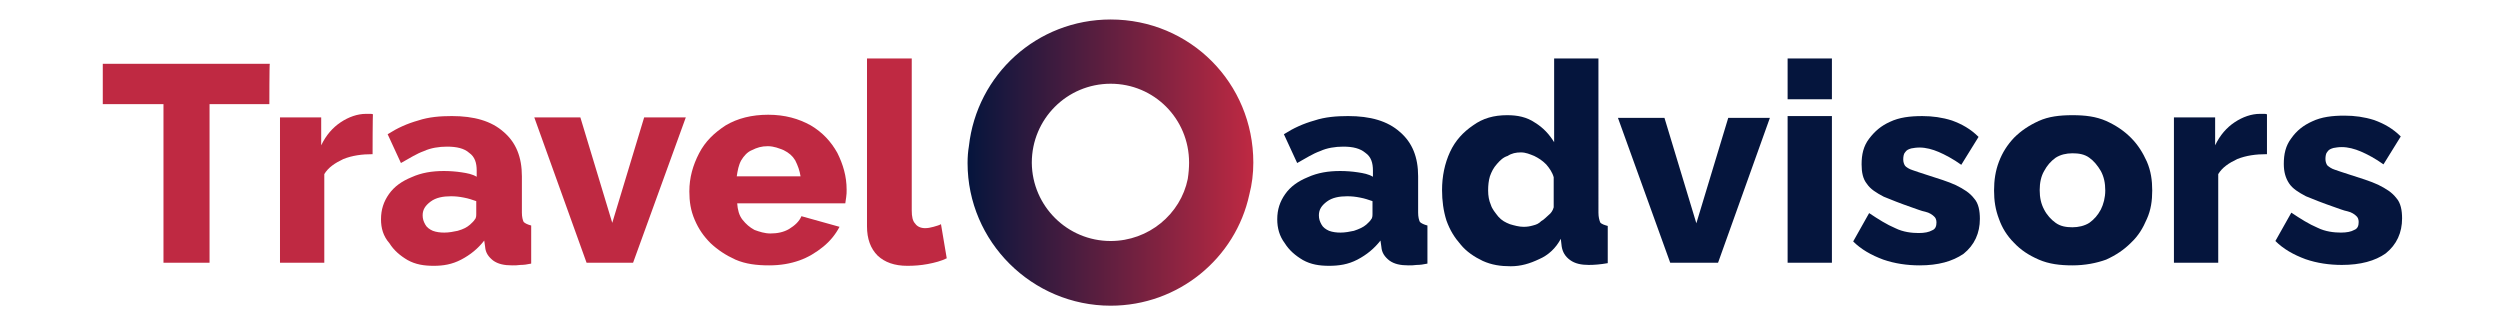
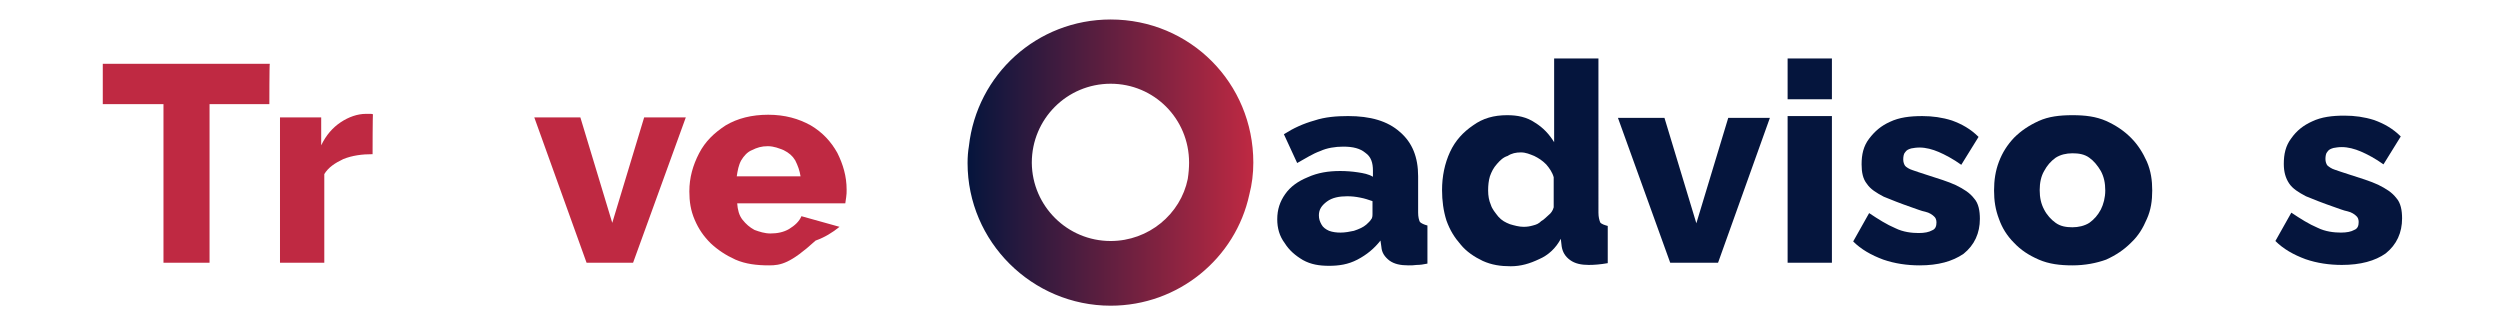
<svg xmlns="http://www.w3.org/2000/svg" version="1.1" id="Layer_1" x="0px" y="0px" viewBox="0 0 564.3 75.6" style="enable-background:new 0 0 564.3 75.6;" xml:space="preserve">
  <style type="text/css">
	.st0{enable-background:new    ;}
	.st1{fill:#BF2942;}
	.st2{fill:#05153D;}
	.st3{fill:url(#SVGID_1_);}
</style>
  <g>
    <g class="st0">
      <path class="st1" d="M60.8,23.5H47.3v35.8H36.9V23.5H23.2v-9.1h37.7C60.8,14.4,60.8,23.5,60.8,23.5z" />
      <path class="st1" d="M84.1,34.8c-2.4,0-4.6,0.3-6.6,1.1c-1.9,0.9-3.4,1.9-4.3,3.4v20h-10V26.5h9.3v6.3c1.1-2.3,2.6-4,4.4-5.2    c1.8-1.2,3.8-1.9,5.7-1.9c0.3,0,0.9,0,1,0c0.2,0,0.3,0,0.6,0.1C84.1,25.6,84.1,34.8,84.1,34.8z" />
-       <path class="st1" d="M86,49.5c0-2.2,0.6-4,1.8-5.7c1.2-1.7,2.9-2.9,5.1-3.8c2.2-1,4.6-1.4,7.3-1.4c1.3,0,2.7,0.1,4,0.3    c1.3,0.2,2.4,0.4,3.4,1v-1.4c0-1.7-0.4-3.1-1.7-4c-1.1-1-2.8-1.4-5-1.4c-1.8,0-3.7,0.3-5.2,1c-1.7,0.6-3.2,1.6-5.2,2.7l-3-6.5    c2.2-1.4,4.4-2.4,6.9-3.1c2.4-0.8,5-1,7.6-1c5,0,8.9,1.1,11.7,3.6c2.8,2.4,4.1,5.7,4.1,10V48c0,1,0.2,1.7,0.4,2.1    c0.3,0.3,0.9,0.6,1.7,0.8v8.6c-0.9,0.2-1.7,0.3-2.4,0.3c-0.7,0.1-1.3,0.1-1.9,0.1c-1.8,0-3.2-0.3-4.3-1.1c-1-0.8-1.7-1.7-1.8-3.1    l-0.2-1.4c-1.4,1.8-3.1,3.2-5.2,4.3S100,60,97.9,60c-2.2,0-4.1-0.3-5.9-1.3c-1.7-1-3.1-2.2-4.1-3.8C86.5,53.3,86,51.5,86,49.5z     M106.1,50.7c0.3-0.3,0.9-0.8,1.1-1.2c0.3-0.3,0.3-0.9,0.3-1.2v-2.9c-0.9-0.3-1.7-0.6-2.8-0.8c-1-0.2-1.9-0.3-2.9-0.3    c-1.8,0-3.4,0.3-4.6,1.2c-1.2,0.9-1.8,1.8-1.8,3.1c0,0.8,0.2,1.4,0.6,2.1c0.3,0.6,1,1.1,1.7,1.4c0.8,0.3,1.7,0.4,2.6,0.4    c1,0,2.1-0.2,3-0.4C104.7,51.7,105.4,51.3,106.1,50.7z" />
      <path class="st1" d="M132.4,59.3l-11.8-32.8H131l7.2,23.8l7.2-23.8h9.4l-11.9,32.8C143.3,59.3,132.4,59.3,132.4,59.3z" />
-       <path class="st1" d="M173.6,59.9c-2.8,0-5.3-0.3-7.6-1.3c-2.2-1-4-2.2-5.6-3.7c-1.6-1.6-2.7-3.2-3.6-5.3c-0.9-2.1-1.2-4.1-1.2-6.4    c0-3.1,0.8-5.9,2.2-8.6s3.4-4.6,6-6.3c2.7-1.6,5.9-2.4,9.6-2.4c3.8,0,6.9,0.9,9.6,2.4c2.7,1.6,4.6,3.7,6,6.2    c1.3,2.6,2.1,5.3,2.1,8.3c0,0.6,0,1.1-0.1,1.7c-0.1,0.4-0.1,1-0.2,1.4h-24.4c0.1,1.4,0.4,2.7,1.2,3.7c0.8,1,1.6,1.7,2.7,2.3    c1.1,0.4,2.3,0.8,3.6,0.8c1.6,0,3-0.3,4.2-1c1.3-0.8,2.3-1.7,2.8-2.9l8.6,2.4c-0.9,1.7-2.1,3.2-3.7,4.5c-1.6,1.3-3.4,2.4-5.4,3.1    C178.4,59.5,176.2,59.9,173.6,59.9z M166.3,39.8h14.4c-0.2-1.3-0.6-2.4-1.2-3.6c-0.6-1-1.4-1.7-2.6-2.3c-1-0.4-2.2-0.9-3.6-0.9    s-2.4,0.3-3.6,0.9c-1,0.4-1.8,1.3-2.4,2.3C166.7,37.3,166.5,38.5,166.3,39.8z" />
-       <path class="st1" d="M195.8,13.2h10v34.3c0,1.4,0.2,2.4,0.8,3c0.4,0.6,1.2,1,2.2,1c0.6,0,1.2-0.1,1.9-0.3c0.6-0.2,1.2-0.3,1.7-0.6    l1.3,7.7c-1.2,0.6-2.7,1-4.3,1.3c-1.6,0.3-3.1,0.4-4.6,0.4c-2.9,0-5.1-0.8-6.7-2.3c-1.6-1.6-2.4-3.8-2.4-6.6V13.2z" />
+       <path class="st1" d="M173.6,59.9c-2.8,0-5.3-0.3-7.6-1.3c-2.2-1-4-2.2-5.6-3.7c-1.6-1.6-2.7-3.2-3.6-5.3c-0.9-2.1-1.2-4.1-1.2-6.4    c0-3.1,0.8-5.9,2.2-8.6s3.4-4.6,6-6.3c2.7-1.6,5.9-2.4,9.6-2.4c3.8,0,6.9,0.9,9.6,2.4c2.7,1.6,4.6,3.7,6,6.2    c1.3,2.6,2.1,5.3,2.1,8.3c0,0.6,0,1.1-0.1,1.7c-0.1,0.4-0.1,1-0.2,1.4h-24.4c0.1,1.4,0.4,2.7,1.2,3.7c0.8,1,1.6,1.7,2.7,2.3    c1.1,0.4,2.3,0.8,3.6,0.8c1.6,0,3-0.3,4.2-1c1.3-0.8,2.3-1.7,2.8-2.9l8.6,2.4c-1.6,1.3-3.4,2.4-5.4,3.1    C178.4,59.5,176.2,59.9,173.6,59.9z M166.3,39.8h14.4c-0.2-1.3-0.6-2.4-1.2-3.6c-0.6-1-1.4-1.7-2.6-2.3c-1-0.4-2.2-0.9-3.6-0.9    s-2.4,0.3-3.6,0.9c-1,0.4-1.8,1.3-2.4,2.3C166.7,37.3,166.5,38.5,166.3,39.8z" />
    </g>
    <g class="st0">
      <path class="st2" d="M288.3,49.5c0-2.2,0.6-4,1.8-5.7s2.9-2.9,5.1-3.8c2.2-1,4.6-1.4,7.3-1.4c1.3,0,2.7,0.1,4,0.3    c1.3,0.2,2.4,0.4,3.4,1v-1.4c0-1.7-0.4-3.1-1.7-4c-1.2-1-2.8-1.4-5-1.4c-1.8,0-3.7,0.3-5.2,1c-1.7,0.6-3.2,1.6-5.2,2.7l-3-6.5    c2.2-1.4,4.4-2.4,6.9-3.1c2.4-0.8,5-1,7.6-1c5,0,8.9,1.1,11.7,3.6c2.8,2.4,4.1,5.7,4.1,10V48c0,1,0.2,1.7,0.4,2.1    c0.3,0.3,0.9,0.6,1.7,0.8v8.6c-0.9,0.2-1.7,0.3-2.4,0.3c-0.7,0.1-1.3,0.1-1.9,0.1c-1.8,0-3.2-0.3-4.3-1.1c-1-0.8-1.7-1.7-1.8-3.1    l-0.2-1.4c-1.4,1.8-3.1,3.2-5.2,4.3s-4.2,1.4-6.4,1.4s-4.1-0.3-5.9-1.3c-1.7-1-3.1-2.2-4.1-3.8C288.8,53.3,288.3,51.5,288.3,49.5z     M308.4,50.7c0.3-0.3,0.9-0.8,1.1-1.2c0.3-0.3,0.3-0.9,0.3-1.2v-2.9c-0.9-0.3-1.7-0.6-2.8-0.8c-1-0.2-1.9-0.3-2.9-0.3    c-1.8,0-3.4,0.3-4.6,1.2c-1.2,0.9-1.8,1.8-1.8,3.1c0,0.8,0.2,1.4,0.6,2.1c0.3,0.6,1,1.1,1.7,1.4c0.8,0.3,1.7,0.4,2.6,0.4    c1,0,2.1-0.2,3-0.4C306.8,51.7,307.7,51.3,308.4,50.7z" />
      <path class="st2" d="M325.5,42.9c0-3.1,0.6-6,1.8-8.6c1.2-2.6,3-4.5,5.2-6c2.2-1.6,4.7-2.3,7.7-2.3c2.3,0,4.4,0.4,6.3,1.7    c1.8,1.1,3.2,2.6,4.3,4.4V13.2h10V48c0,1,0.2,1.7,0.4,2.2c0.3,0.4,1,0.6,1.7,0.8v8.4c-1.7,0.3-3.1,0.4-4.3,0.4    c-1.7,0-3.1-0.3-4.2-1.1c-1.1-0.8-1.7-1.8-1.9-3.1l-0.2-1.7c-1.1,2.1-2.8,3.7-4.9,4.6c-2.1,1-4.1,1.6-6.4,1.6    c-2.3,0-4.3-0.3-6.3-1.2c-1.9-0.9-3.7-2.1-5-3.7c-1.4-1.6-2.4-3.2-3.2-5.4C325.8,47.6,325.5,45.3,325.5,42.9z M350.7,46.8V40    c-0.3-1.1-1-2.1-1.7-2.9c-0.9-0.9-1.7-1.4-2.7-1.9c-1-0.4-1.9-0.8-3-0.8c-1.1,0-2.1,0.2-3,0.8c-1,0.3-1.7,1-2.4,1.8    c-0.8,0.9-1.2,1.7-1.6,2.8c-0.3,1-0.4,2.1-0.4,3.2c0,1.2,0.2,2.3,0.6,3.2c0.3,1,1,1.8,1.7,2.7c0.8,0.9,1.6,1.3,2.6,1.7    c1,0.3,2.1,0.6,3.1,0.6c0.8,0,1.4-0.1,2.1-0.3c0.8-0.2,1.3-0.4,1.9-1c0.6-0.3,1.1-0.9,1.7-1.4C350,48.2,350.5,47.6,350.7,46.8z" />
      <path class="st2" d="M377,59.3l-11.8-32.7h10.5l7.2,23.8l7.2-23.8h9.4l-11.7,32.7C388,59.3,377,59.3,377,59.3z" />
      <path class="st2" d="M403.5,22.4v-9.2h10v9.2H403.5z M403.5,59.3V26.2h10v33.1C413.7,59.3,403.5,59.3,403.5,59.3z" />
      <path class="st2" d="M433.3,59.9c-2.8,0-5.6-0.4-8.2-1.3c-2.7-1-5-2.3-6.8-4.1l3.6-6.4c2.1,1.4,4,2.6,5.9,3.4    c1.8,0.9,3.8,1.1,5.3,1.1c1.3,0,2.3-0.2,3-0.6c0.8-0.3,1-1,1-1.8c0-0.6-0.2-1.1-0.6-1.4c-0.3-0.3-1-0.8-1.9-1    c-1-0.2-1.9-0.6-3.1-1c-2.6-0.9-4.6-1.7-6.3-2.4c-1.7-0.9-3-1.7-3.8-2.9c-0.9-1.1-1.2-2.6-1.2-4.4c0-2.2,0.4-4.1,1.7-5.8    s2.7-2.9,4.7-3.8c2.1-1,4.5-1.3,7.3-1.3c2.3,0,4.5,0.3,6.7,1c2.2,0.8,4.2,1.9,6,3.7l-3.9,6.3c-1.8-1.3-3.7-2.3-5.1-2.9    s-2.9-1-4.3-1c-0.8,0-1.3,0.1-1.9,0.2c-0.6,0.2-1,0.3-1.4,0.9c-0.3,0.3-0.4,1-0.4,1.6c0,0.6,0.2,1.1,0.4,1.4s1,0.8,1.7,1    c0.9,0.3,1.7,0.6,3,1c2.8,0.9,5.1,1.6,6.8,2.4c1.8,0.9,3.1,1.7,4.1,3c1,1.1,1.3,2.8,1.3,4.6c0,3.2-1.2,5.9-3.7,7.9    C440.7,59,437.5,59.9,433.3,59.9z" />
      <path class="st2" d="M467.8,59.9c-2.8,0-5.3-0.3-7.6-1.3s-4.1-2.2-5.6-3.8c-1.6-1.6-2.7-3.4-3.4-5.4c-0.8-2.1-1.1-4.1-1.1-6.4    s0.3-4.4,1.1-6.5c0.8-2.1,1.9-3.8,3.4-5.4c1.6-1.6,3.4-2.8,5.6-3.8c2.2-1,4.7-1.3,7.6-1.3s5.3,0.3,7.6,1.3c2.2,1,4,2.2,5.6,3.8    c1.6,1.6,2.7,3.4,3.6,5.4c0.9,2.1,1.2,4.2,1.2,6.5s-0.3,4.4-1.2,6.4c-0.9,2.1-1.9,3.8-3.6,5.4c-1.6,1.6-3.4,2.8-5.6,3.8    C473.2,59.4,470.6,59.9,467.8,59.9z M460.4,42.9c0,1.7,0.3,3.1,1,4.4c0.6,1.2,1.6,2.3,2.6,3c1.1,0.8,2.4,1,3.8,1    c1.3,0,2.7-0.3,3.8-1c1.1-0.8,1.9-1.7,2.6-3c0.6-1.2,1-2.7,1-4.3c0-1.7-0.3-3.1-1-4.4c-0.7-1.2-1.6-2.3-2.6-3    c-1.1-0.8-2.4-1-3.8-1s-2.7,0.3-3.8,1c-1.1,0.8-1.9,1.7-2.6,3C460.7,39.8,460.4,41.3,460.4,42.9z" />
-       <path class="st2" d="M511.6,34.8c-2.4,0-4.6,0.3-6.6,1.1c-1.9,0.9-3.4,1.9-4.3,3.4v20h-10V26.5h9.3v6.3c1.1-2.3,2.6-4,4.4-5.2    c1.8-1.2,3.8-1.9,5.7-1.9c0.3,0,0.9,0,1,0c0.2,0,0.3,0,0.6,0.1V34.8L511.6,34.8z" />
    </g>
    <linearGradient id="SVGID_1_" gradientUnits="userSpaceOnUse" x1="218.435" y1="-2850.69" x2="282.963" y2="-2850.69" gradientTransform="matrix(1 0 0 -1 0 -2814)">
      <stop offset="0" style="stop-color:#05153D" />
      <stop offset="1" style="stop-color:#BF2942" />
    </linearGradient>
    <path class="st3" d="M250.7,4.4c-16.6,0-30.2,12.4-32,28.6c-0.2,1.2-0.3,2.4-0.3,3.8c0,17.8,14.6,32.2,32.3,32.2   c15.3,0,28.2-10.7,31.3-25.1c0.6-2.3,0.9-4.7,0.9-7.2C282.9,18.7,268.6,4.4,250.7,4.4z M250.7,54.4c-9.8,0-17.7-7.9-17.8-17.6v-0.1   c0-9.8,7.9-17.8,17.8-17.8c9.8,0,17.7,7.9,17.7,17.8c0,1.2-0.1,2.4-0.3,3.7C266.5,48.3,259.3,54.4,250.7,54.4z" />
    <path class="st2" d="M528.6,59.8c-2.8,0-5.6-0.4-8.2-1.3c-2.7-1-5-2.3-6.8-4.1l3.6-6.4c2.1,1.4,4,2.6,5.9,3.4   c1.8,0.9,3.8,1.1,5.3,1.1c1.3,0,2.3-0.2,3-0.6c0.8-0.3,1-1,1-1.8c0-0.6-0.2-1.1-0.6-1.4c-0.3-0.3-1-0.8-1.9-1c-1-0.2-1.9-0.6-3.1-1   c-2.6-0.9-4.6-1.7-6.3-2.4c-1.7-0.9-3-1.7-3.8-2.9s-1.2-2.6-1.2-4.4c0-2.2,0.4-4.1,1.7-5.8c1.2-1.7,2.7-2.9,4.7-3.8   c2.1-1,4.5-1.3,7.3-1.3c2.3,0,4.5,0.3,6.7,1c2.2,0.8,4.2,1.9,6,3.7l-3.9,6.3c-1.8-1.3-3.7-2.3-5.1-2.9c-1.4-0.6-2.9-1-4.3-1   c-0.8,0-1.3,0.1-1.9,0.2c-0.6,0.2-1,0.3-1.4,0.9c-0.3,0.3-0.4,1-0.4,1.6c0,0.6,0.2,1.1,0.4,1.4c0.3,0.3,1,0.8,1.7,1   c0.9,0.3,1.7,0.6,3,1c2.8,0.9,5.1,1.6,6.8,2.4c1.8,0.9,3.1,1.7,4.1,3c1,1.1,1.3,2.8,1.3,4.6c0,3.2-1.2,5.9-3.7,7.9   C536.1,58.9,532.8,59.8,528.6,59.8z" />
  </g>
</svg>